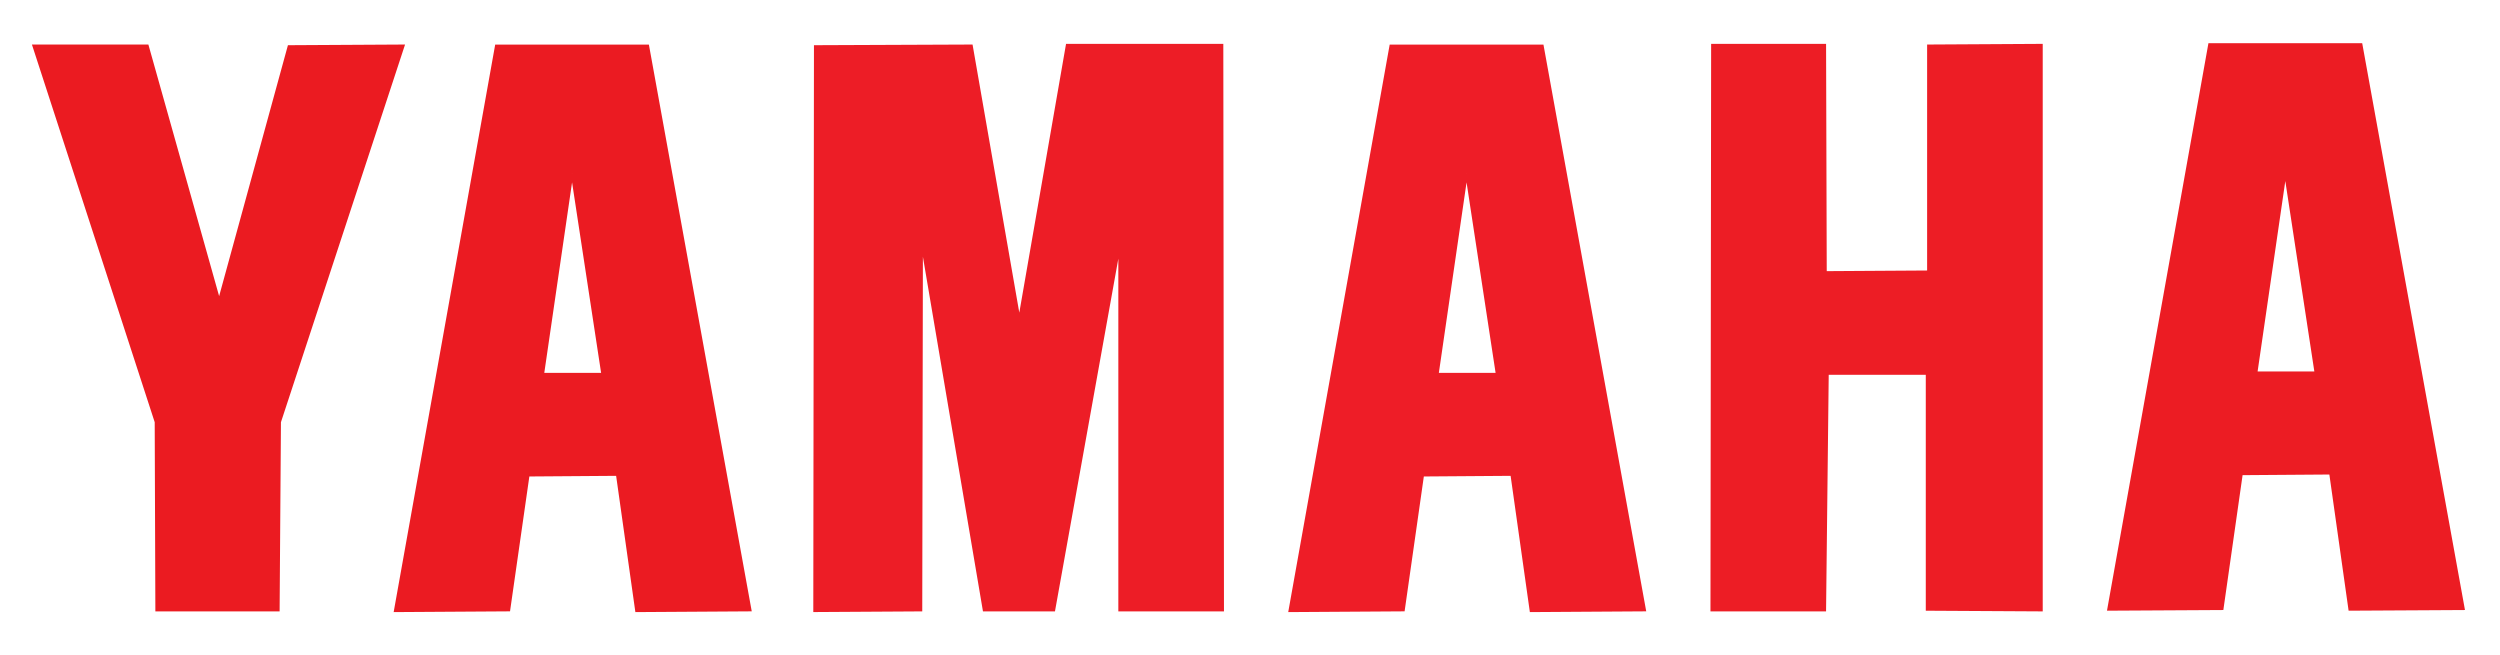
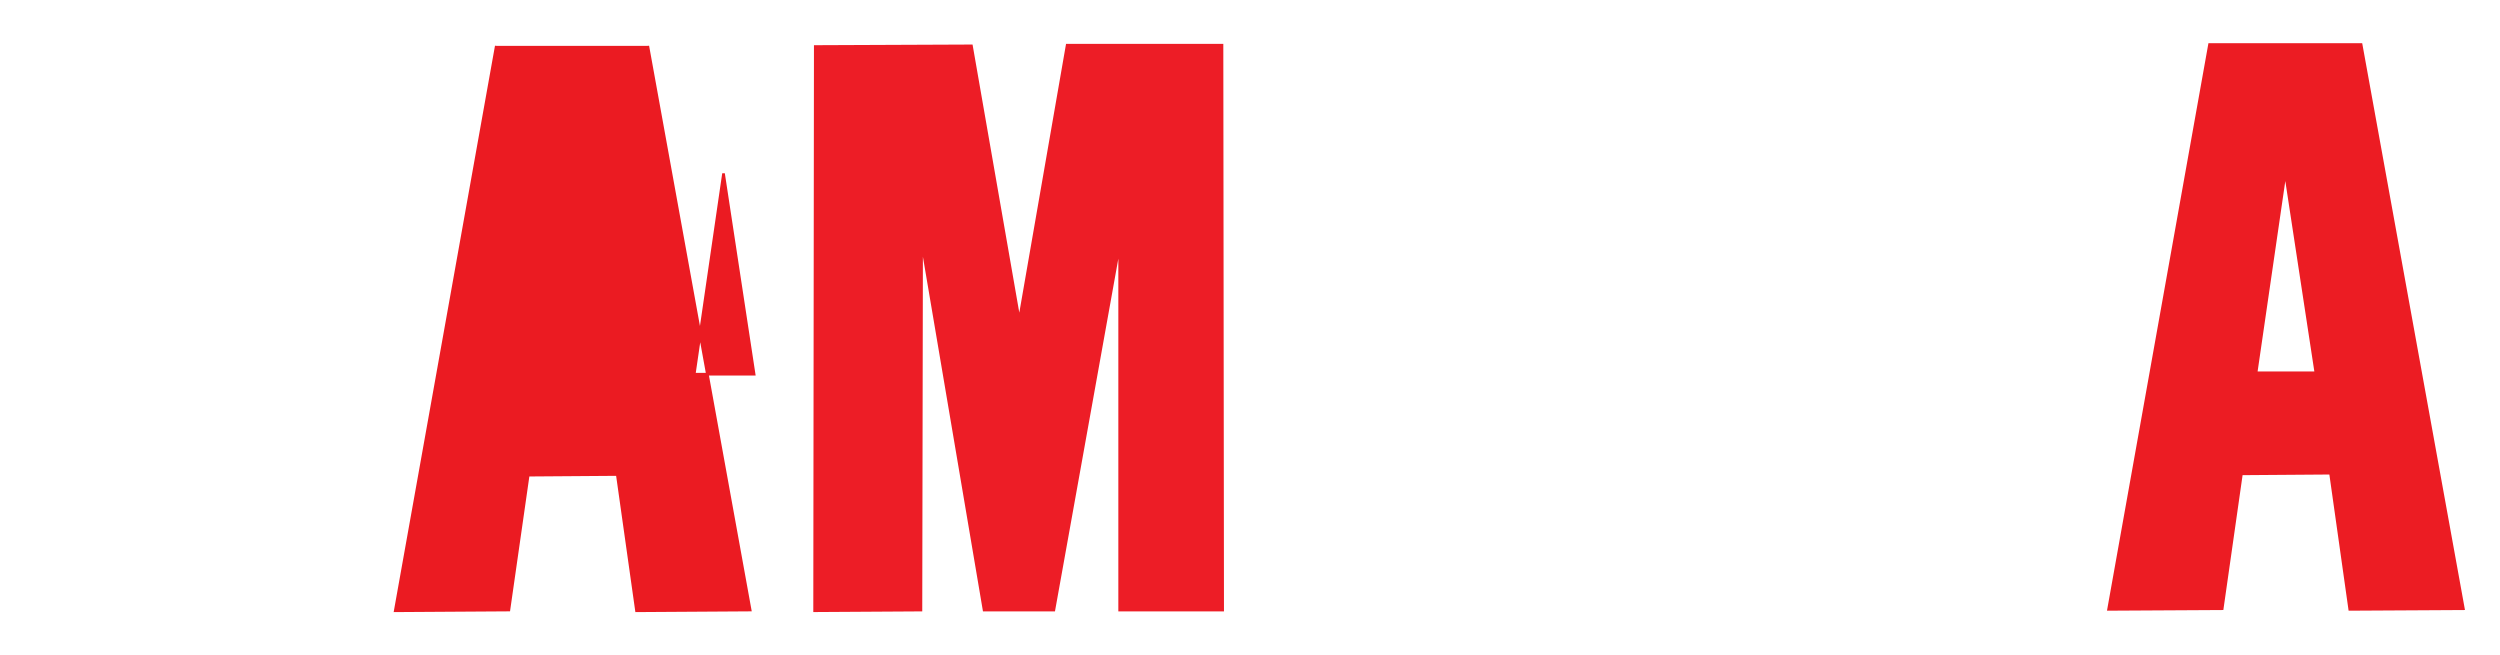
<svg xmlns="http://www.w3.org/2000/svg" height="249" width="950">
  <g fill-rule="evenodd">
-     <path d="m12.819 17.423 43.184 0 27.274 96.975 26.517-96.722 43.437-.253-46.972 142.937-.505 71.468h-46.214l-.253-71.468z" fill="#eb1b21" stroke="#eb1b21" />
-     <path d="m188.594 17.438-38.406 214.656 43.188-.281 7.344-51.25 33.844-.25 7.312 51.781 43.188-.281-38.906-214.375zm28.781 48.469 11.625 76.281h-22.75z" fill="#eb1b22" stroke="#eb1b22" />
+     <path d="m188.594 17.438-38.406 214.656 43.188-.281 7.344-51.25 33.844-.25 7.312 51.781 43.188-.281-38.906-214.375m28.781 48.469 11.625 76.281h-22.75z" fill="#eb1b22" stroke="#eb1b22" />
    <path d="m309.551 232.08 40.406-.253.253-140.159 23.739 140.159h26.517l25.001-139.149 0 139.149h39.143l-.253-214.657h-58.841l-18.183 104.551-18.183-104.298-59.346.253z" fill="#ed1d26" stroke="#ed1d26" />
-     <path d="m650.73 17.17 42.679-0.0.253 86.368 39.143-.253v-85.863l42.931-.253v214.657l-43.437-.253-0-89.651h-37.881l-1.01 89.904h-42.931z" fill="#ed1d25" stroke="#ed1d25" />
-     <path d="m528.5 17.438-38.375 214.656 43.188-.281 7.312-51.25 33.844-.25 7.312 51.781 43.188-.281-38.875-214.375zm28.781 48.469 11.625 76.281h-22.719z" fill="#ee1d27" stroke="#ee1d27" />
    <path d="m839.625 16.906-38.375 214.656 43.188-.25 7.312-51.25 33.844-.25 7.312 51.75 43.188-.25-38.875-214.406zm28.781 48.5 11.625 76.25h-22.719z" fill="#ec1c23" stroke="#ec1c23" />
  </g>
</svg>